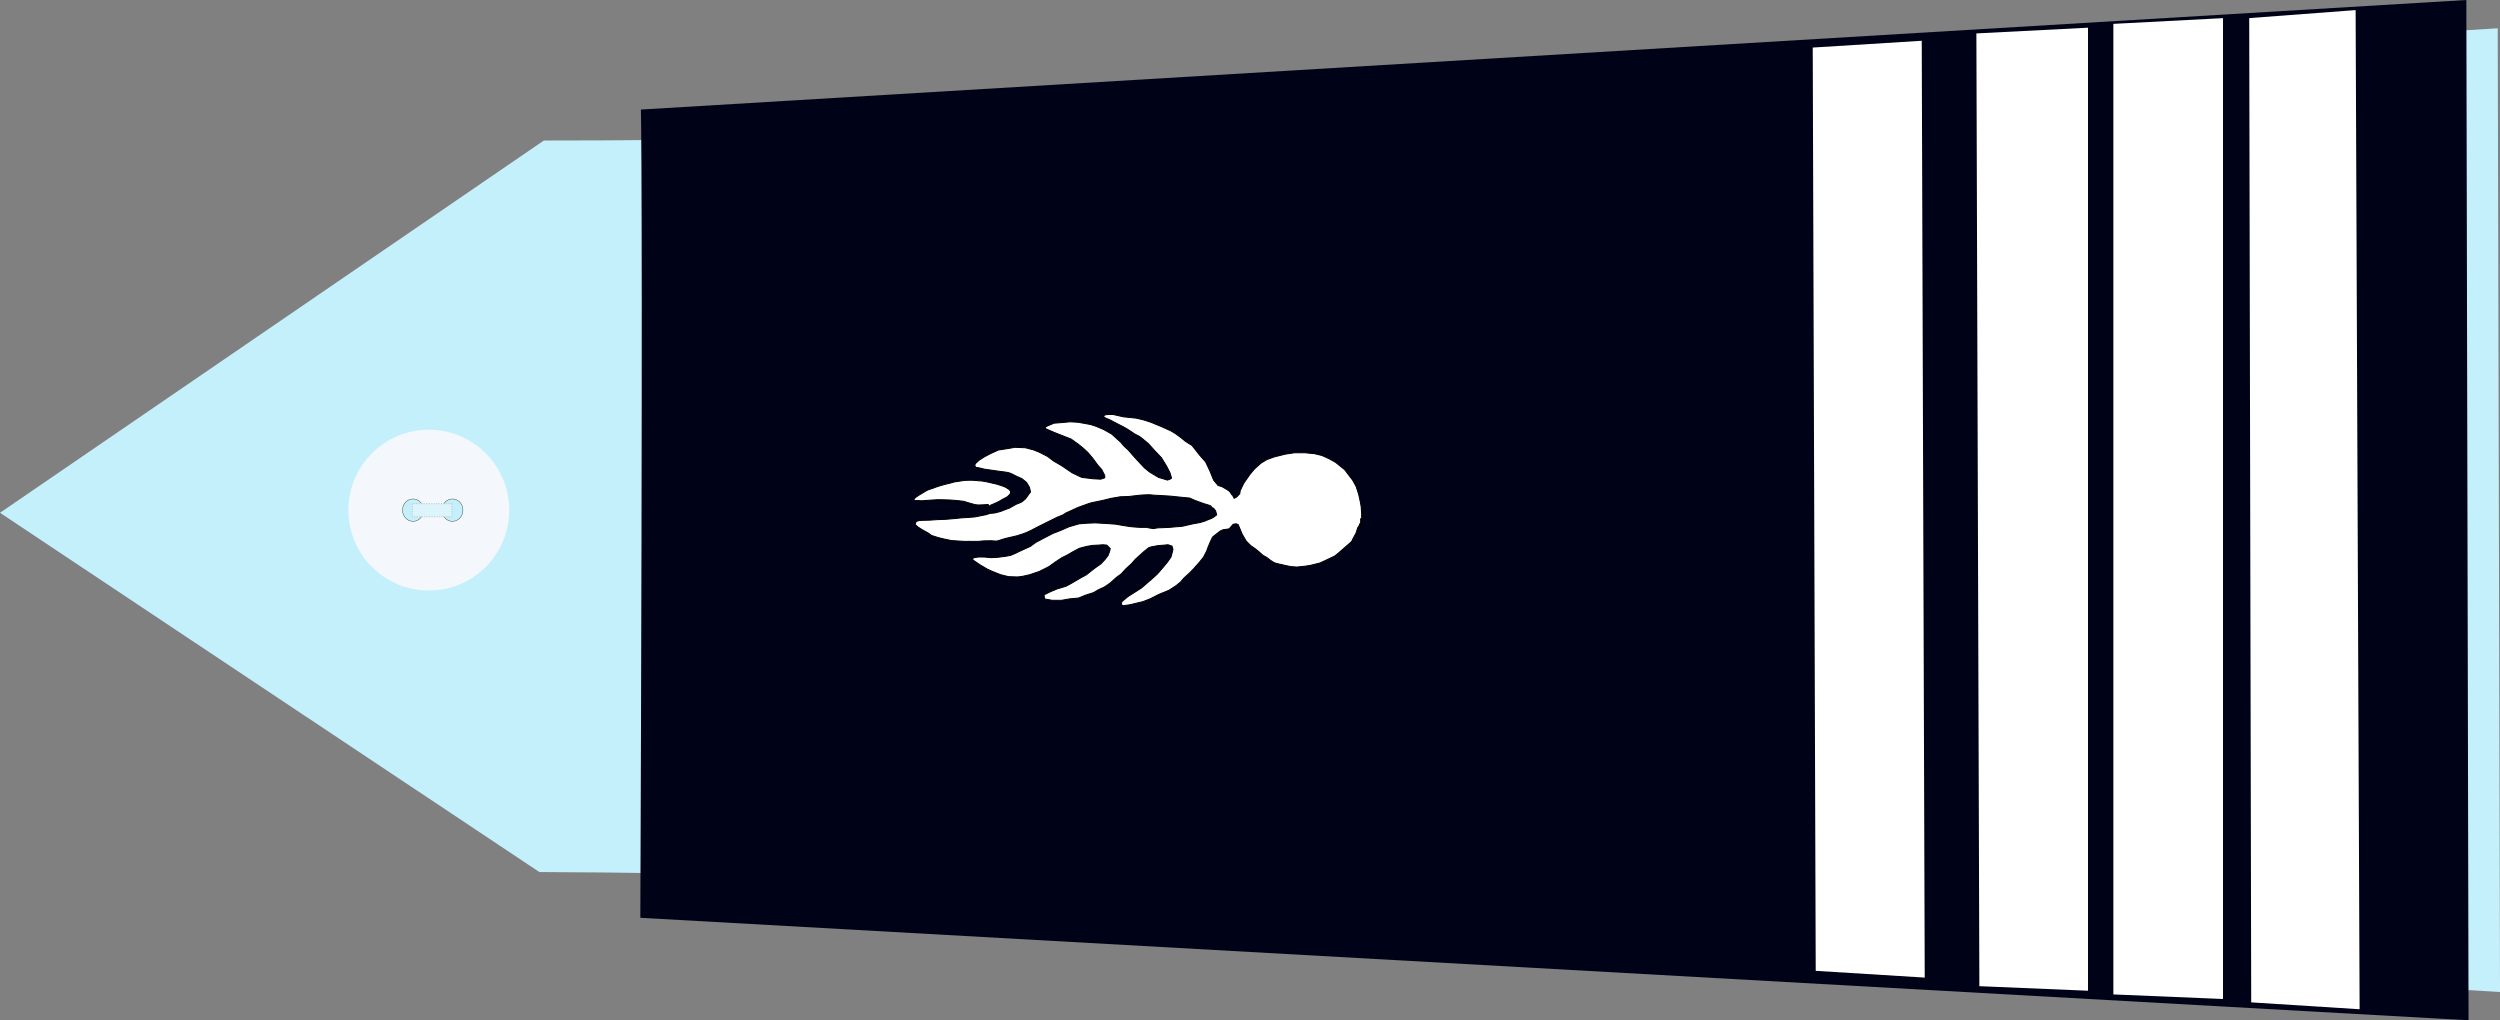
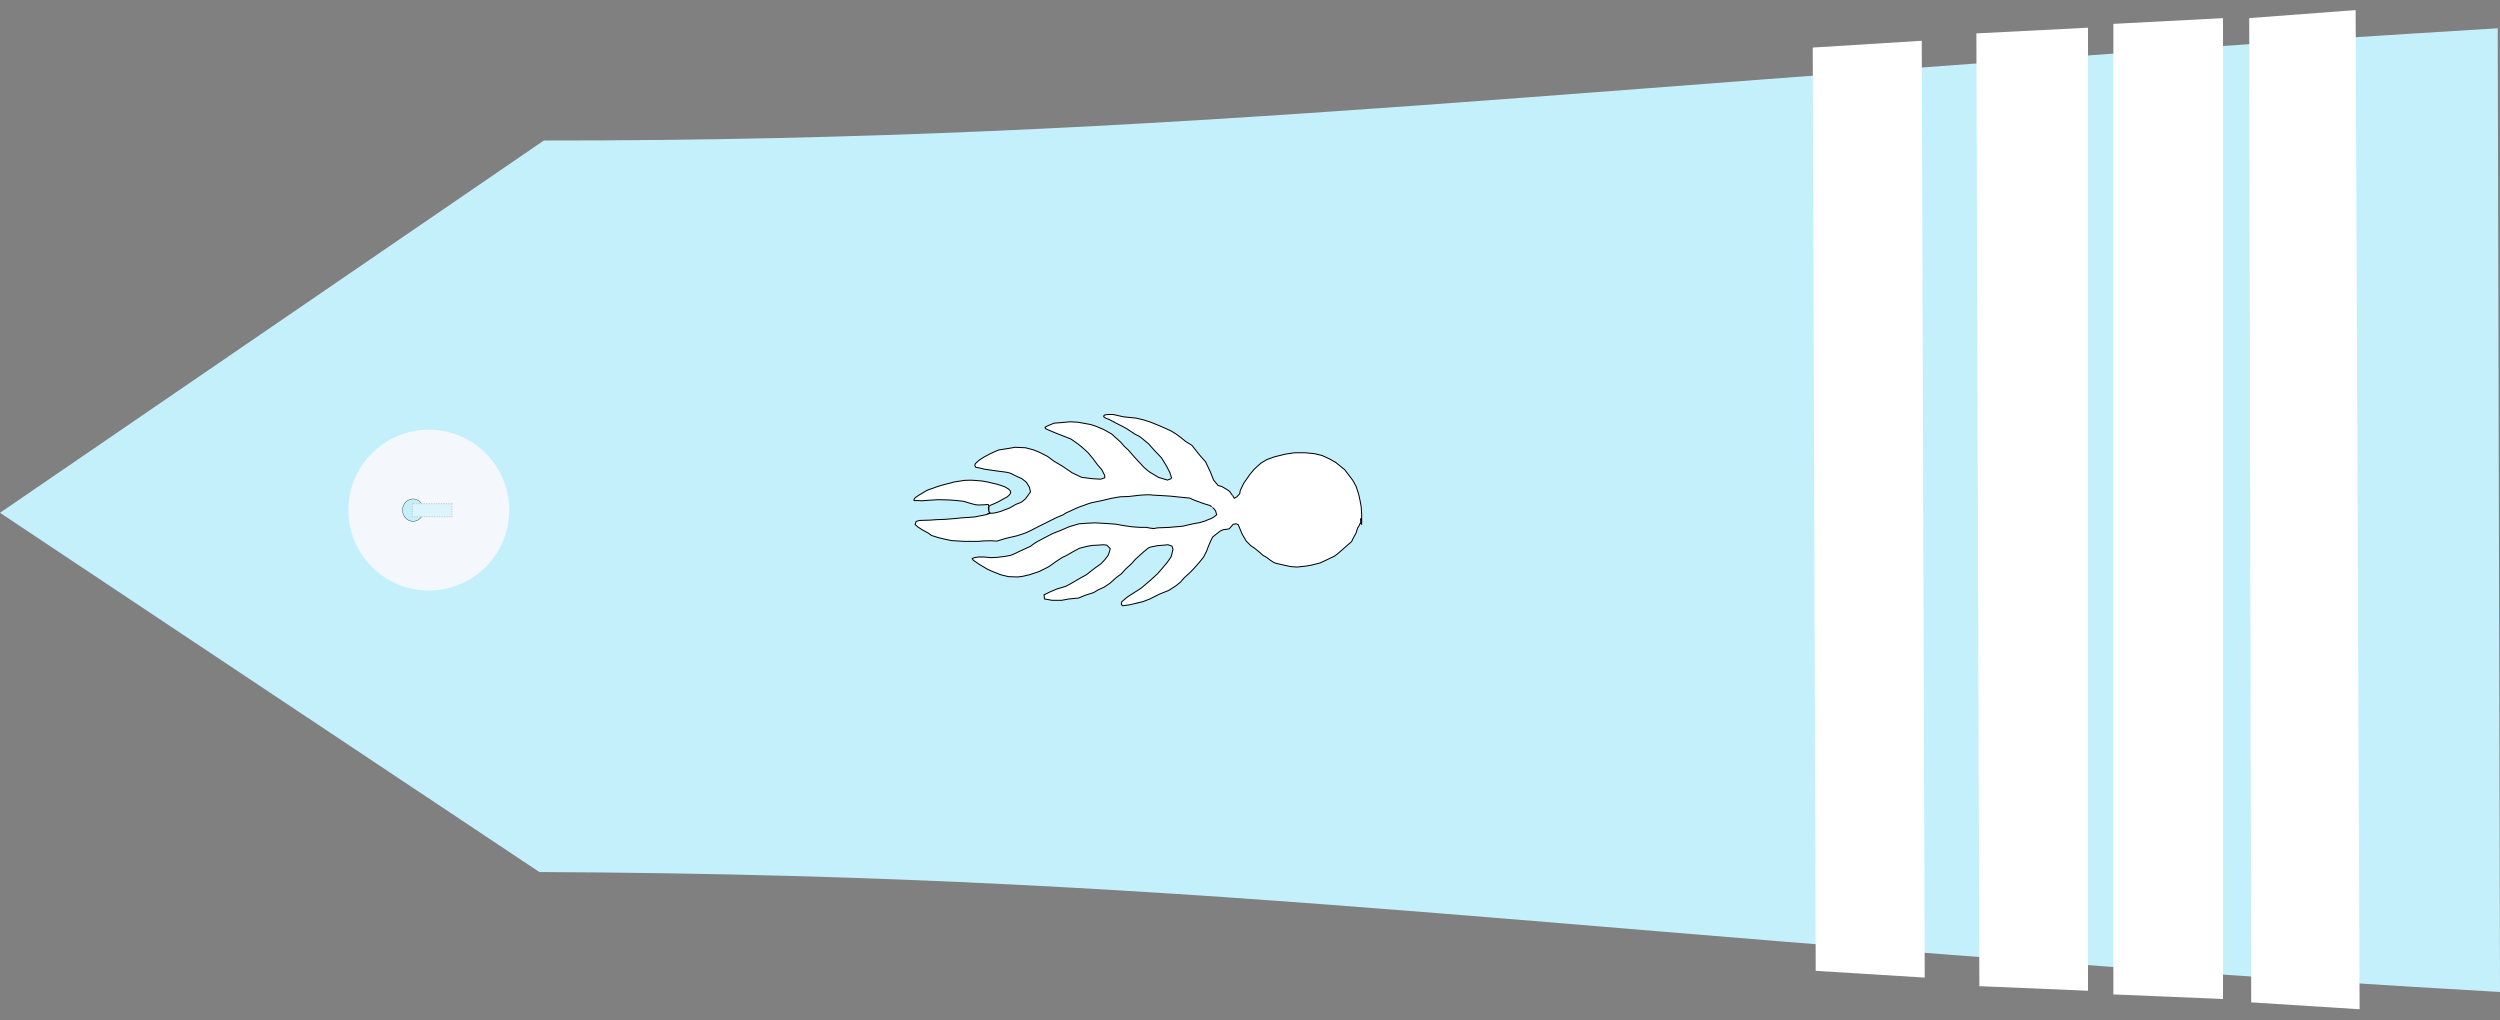
<svg xmlns="http://www.w3.org/2000/svg" xmlns:ns1="http://sodipodi.sourceforge.net/DTD/sodipodi-0.dtd" xmlns:ns2="http://www.inkscape.org/namespaces/inkscape" width="390.061" height="159.188" id="svg2451" ns1:version="0.32" ns2:version="0.46" ns1:docname="cdt_cta.svg" ns2:output_extension="org.inkscape.output.svg.inkscape" version="1.0">
  <rect width="100%" height="100%" fill="#808080" stroke="none" />
  <defs id="defs2453">
    <ns2:perspective ns1:type="inkscape:persp3d" ns2:vp_x="0 : 212.5 : 1" ns2:vp_y="0 : 1000 : 0" ns2:vp_z="428.75 : 212.5 : 1" ns2:persp3d-origin="214.375 : 141.66667 : 1" id="perspective2460" />
  </defs>
  <ns1:namedview pagecolor="#ffffff" bordercolor="#666666" borderopacity="1.0" ns2:pageopacity="0.0" ns2:pageshadow="2" ns2:zoom="1.6" ns2:cx="99.28553" ns2:cy="251.76025" ns2:document-units="pt" ns2:current-layer="layer1" id="namedview2455" showgrid="false" ns2:window-width="1264" ns2:window-height="974" ns2:window-x="0" ns2:window-y="14" />
  <g ns2:label="Layer 1" ns2:groupmode="layer" id="layer1" transform="translate(-19.344,-132.906)">
    <path style="fill:#c4f0fc;fill-opacity:1;fill-rule:evenodd;stroke:none;stroke-width:1px;stroke-linecap:butt;stroke-linejoin:miter;stroke-opacity:1" d="M 103.499,268.966 L 19.344,212.913 L 104.198,154.83 C 204.414,154.895 265.005,146.086 409.049,137.32 L 409.406,287.68 C 265.212,279.36 213.437,269.435 103.499,268.966 z" id="path3751" ns1:nodetypes="cccccc" />
    <g transform="matrix(0,0.512,-0.512,0,99.05,199.7)" id="g3822">
      <path transform="translate(-0.134,-1.53761e-5)" style="fill:#f4f8fc;stroke-width:0.25;stroke-miterlimit:4;stroke-dasharray:none" d="M 49.634,25 C 49.634,38.531 38.665,49.5 25.134,49.5 C 11.603,49.5 0.634,38.531 0.634,25 C 0.634,11.469 11.603,0.5 25.134,0.5 C 38.665,0.5 49.634,11.469 49.634,25 z" id="P0" />
-       <path transform="translate(1.2,-1)" d="M 27.2,18.8 A 3.4,3.2 0 1 1 20.4,18.8 A 3.4,3.2 0 1 1 27.2,18.8 z" ns1:ry="3.2" ns1:rx="3.4000001" ns1:cy="18.799999" ns1:cx="23.799999" id="path3016" style="opacity:1;fill:#c4f0fc;fill-opacity:1;stroke:#000000;stroke-width:0.1;stroke-miterlimit:4;stroke-dasharray:none;stroke-opacity:1" ns1:type="arc" />
+       <path transform="translate(1.2,-1)" d="M 27.2,18.8 A 3.4,3.2 0 1 1 27.2,18.8 z" ns1:ry="3.2" ns1:rx="3.4000001" ns1:cy="18.799999" ns1:cx="23.799999" id="path3016" style="opacity:1;fill:#c4f0fc;fill-opacity:1;stroke:#000000;stroke-width:0.1;stroke-miterlimit:4;stroke-dasharray:none;stroke-opacity:1" ns1:type="arc" />
      <path transform="translate(1.2,11)" d="M 27.2,18.8 A 3.4,3.2 0 1 1 20.4,18.8 A 3.4,3.2 0 1 1 27.2,18.8 z" ns1:ry="3.2" ns1:rx="3.4000001" ns1:cy="18.799999" ns1:cx="23.799999" id="path3790" style="opacity:1;fill:#c4f0fc;fill-opacity:1;stroke:#000000;stroke-width:0.1;stroke-miterlimit:4;stroke-dasharray:none;stroke-opacity:1" ns1:type="arc" />
      <rect y="17.975" x="23.024" height="12.044" width="3.985" id="rect3792" style="opacity:1;fill:#dcf4fc;fill-opacity:1;stroke:#c4c4c4;stroke-width:0.378;stroke-linejoin:round;stroke-miterlimit:4;stroke-dasharray:0.378, 0.378;stroke-dashoffset:0;stroke-opacity:0.784" />
    </g>
-     <path style="fill:#000217;fill-opacity:1;fill-rule:evenodd;stroke:none;stroke-width:1px;stroke-linecap:butt;stroke-linejoin:miter;stroke-opacity:1" d="M 119.34,149.999 C 119.451,155.224 119.612,181.933 119.253,276.105 L 404.497,292.094 L 404.154,132.906 L 119.34,149.999 z" id="path3753" ns1:nodetypes="ccccc" />
    <g id="g6392" transform="translate(47.5,0)">
      <path style="fill:#ffffff;fill-opacity:1;fill-rule:evenodd;stroke:none;stroke-width:1px;stroke-linecap:butt;stroke-linejoin:miter;stroke-opacity:1" d="M 280.208,138.12 L 297.624,137.227 L 297.624,287.485 L 280.673,286.773 L 280.208,138.12 z" id="path5927" ns1:nodetypes="ccccc" />
      <path style="fill:#ffffff;fill-opacity:1;fill-rule:evenodd;stroke:none;stroke-width:1px;stroke-linecap:butt;stroke-linejoin:miter;stroke-opacity:1" d="M 322.777,135.73 L 339.379,134.48 L 340,290.372 L 323.087,289.301 L 322.777,135.73 z" id="path5931" ns1:nodetypes="ccccc" />
      <path style="fill:#ffffff;fill-opacity:1;fill-rule:evenodd;stroke:none;stroke-width:0.499;stroke-linecap:butt;stroke-linejoin:miter;stroke-miterlimit:4;stroke-dasharray:none;stroke-opacity:1" d="M 301.58,136.629 L 318.687,135.737 L 318.687,288.773 L 301.58,288.06 L 301.58,136.629 z" id="path5933" ns1:nodetypes="ccccc" />
      <path style="fill:#ffffff;fill-opacity:1;fill-rule:evenodd;stroke:none;stroke-width:0.495;stroke-linecap:butt;stroke-linejoin:miter;stroke-miterlimit:4;stroke-dasharray:none;stroke-opacity:1" d="M 254.675,140.326 L 271.682,139.266 L 272.148,285.434 L 255.14,284.381 L 254.675,140.326 z" id="path5935" ns1:nodetypes="ccccc" />
    </g>
    <path style="fill:#ffffff;fill-rule:evenodd;stroke:#000000;stroke-width:0.159px;stroke-linecap:butt;stroke-linejoin:miter;stroke-opacity:1" d="M 188.189,222.944 C 187.797,223.157 188.659,222.66 187.562,223.3 C 186.466,223.939 186.466,223.939 186.466,223.939 L 185.684,224.365 L 184.274,224.792 L 183.257,225.218 L 182.239,225.715 L 182.317,226.355 L 183.491,226.568 L 184.979,226.568 L 186.153,226.355 L 187.641,226.213 L 188.659,225.786 L 189.989,225.36 L 190.694,224.934 L 191.633,224.507 L 192.573,223.868 L 193.512,223.015 L 194.295,222.447 L 195,221.665 L 195.861,220.884 L 196.487,220.173 L 196.957,219.747 L 197.74,219.037 L 198.523,218.397 C 198.523,218.397 198.758,218.255 199.227,218.184 C 199.697,218.113 199.932,218.042 199.932,218.042 L 200.871,217.971 L 201.576,217.9 L 202.202,218.113 L 202.359,218.61 L 202.202,219.25 L 202.046,219.818 L 201.498,220.6 L 200.793,221.452 L 199.932,222.447 L 198.914,223.371 L 197.427,224.65 L 195.313,225.999 L 194.374,226.781 L 194.295,227.207 L 194.53,227.42 L 195.548,227.278 L 197.662,226.781 L 198.758,226.355 L 200.167,225.644 L 201.733,225.005 L 202.829,224.294 L 203.533,223.726 L 204.081,223.086 L 204.942,222.305 L 205.569,221.665 L 206.508,220.6 L 207.135,219.818 L 207.604,218.894 L 207.839,218.255 L 208.231,217.331 L 208.544,216.692 L 209.17,216.195 L 209.718,215.768 L 210.188,215.555 L 210.736,215.484 L 211.127,215.413 L 211.754,214.703 L 212.223,214.631 L 212.536,214.774 L 213.163,216.266 L 213.789,217.331 L 214.494,218.042 L 215.12,218.468 L 215.825,219.037 L 216.373,219.534 L 216.999,219.889 L 217.547,220.315 L 218.095,220.671 L 218.486,220.813 L 219.113,220.955 L 220.052,221.168 L 220.757,221.31 L 221.696,221.381 L 223.027,221.239 L 223.888,221.097 L 225.297,220.742 L 225.767,220.529 L 227.568,219.676 L 228.116,219.25 L 230.23,217.402 L 230.465,216.905 L 230.934,216.053 L 231.169,215.271 L 231.326,215.058 L 231.561,214.56 C 231.561,214.56 231.717,214.845 231.639,214.063 C 231.561,213.282 231.795,214.774 231.795,214.774 L 231.795,213.779 L 231.795,213.068 L 231.717,211.932 L 231.561,211.079 L 231.326,210.013 L 230.934,208.805 L 230.386,207.811 L 229.134,206.177 L 227.724,205.04 L 226.707,204.471 L 225.611,203.974 L 224.436,203.69 L 222.949,203.548 L 221.305,203.548 L 219.896,203.761 L 218.173,204.187 L 216.999,204.613 L 216.059,205.182 L 215.042,206.106 L 214.337,206.958 L 213.398,208.308 L 212.85,209.445 L 212.771,209.942 L 212.302,210.44 L 211.91,210.653 L 211.675,210.226 C 211.675,210.226 211.675,210.297 211.44,209.942 C 211.206,209.587 211.206,209.587 211.206,209.587 L 210.814,209.303 L 209.953,208.805 L 209.405,208.663 L 208.7,207.811 L 208.152,206.461 L 207.448,204.969 L 206.508,203.903 L 205.334,202.411 L 204.316,201.771 L 203.533,201.132 L 202.75,200.564 L 202.046,200.137 L 201.263,199.782 L 200.637,199.498 L 199.775,199.143 L 198.914,198.787 L 197.818,198.432 L 196.644,198.148 L 194.608,197.935 L 193.043,197.58 L 192.181,197.58 L 191.712,197.651 L 191.555,197.793 L 191.555,197.935 L 191.868,198.148 L 192.416,198.361 L 193.356,198.858 L 193.904,199.143 L 194.608,199.498 L 195.235,199.853 L 196.409,200.635 L 197.114,200.99 L 197.662,201.416 L 198.523,202.127 L 199.541,203.264 L 200.558,204.329 L 201.341,205.608 L 201.889,206.674 L 202.124,207.455 L 202.046,207.598 L 201.498,207.811 L 200.089,207.384 L 198.679,206.532 L 197.897,205.892 L 197.035,204.969 L 196.252,204.116 L 195.391,203.121 L 194.765,202.553 L 194.217,201.914 L 192.808,200.635 L 191.555,199.924 L 190.381,199.427 L 189.52,199.143 L 187.562,198.787 L 186.31,198.716 L 184.744,198.858 L 183.805,198.929 L 182.787,199.356 L 182.395,199.569 L 182.474,199.782 L 183.257,200.137 L 184.118,200.493 L 186.466,201.416 L 187.562,202.198 L 188.267,202.766 L 189.05,203.477 L 189.833,204.4 L 190.616,205.466 L 191.242,206.177 L 191.712,207.1 L 191.712,207.455 L 191.085,207.669 L 189.833,207.598 L 188.11,207.384 L 186.623,206.674 L 185.057,205.608 L 183.726,204.827 L 182.787,204.116 L 181.534,203.477 L 180.673,203.121 L 179.342,202.766 L 177.698,202.695 L 176.915,202.837 L 175.115,203.121 L 173.862,203.69 L 172.923,204.187 L 172.14,204.685 L 171.513,205.253 L 171.435,205.537 L 171.592,205.821 L 172.061,205.892 L 172.923,206.106 L 174.88,206.39 L 175.976,206.532 C 175.976,206.532 176.759,206.603 177.15,206.816 C 177.542,207.029 178.011,207.242 178.011,207.242 L 178.794,207.598 L 179.499,208.166 L 179.969,208.947 L 180.125,209.658 L 179.669,210.291 L 179.337,210.743 L 178.95,211.07 C 178.95,211.07 178.728,211.296 178.313,211.421 C 177.898,211.547 177.593,211.748 177.593,211.748 L 176.846,212.175 L 176.099,212.451 L 175.462,212.702 L 174.604,212.929 L 173.94,213.004 L 173.663,212.778 L 173.608,212.577 L 173.552,212.15 L 173.608,211.949 L 173.691,211.873 L 173.967,211.698 L 174.521,211.472 L 175.158,211.17 L 175.766,210.818 L 176.514,210.417 L 176.763,210.19 L 176.957,209.964 L 177.04,209.688 L 176.957,209.462 L 176.708,209.211 L 176.154,208.884 L 175.628,208.683 L 174.825,208.432 L 174.05,208.256 L 173.414,208.105 L 172.583,207.955 L 171.919,207.905 L 171.393,207.854 L 170.784,207.829 L 169.871,207.854 L 169.345,207.93 L 168.21,208.105 L 167.795,208.231 L 166.771,208.482 L 166.051,208.683 L 165.359,208.909 C 165.359,208.909 164.806,209.135 164.667,209.161 C 164.529,209.186 164.031,209.387 164.031,209.387 L 163.671,209.588 L 163.062,209.964 L 162.674,210.19 L 162.231,210.492 L 162.038,210.668 L 161.955,210.869 L 161.955,210.994 L 162.01,211.019 L 162.231,211.019 L 162.453,210.994 L 163.117,211.044 L 164.473,210.944 L 165.719,210.869 L 166.826,210.894 L 167.546,210.919 L 168.542,210.994 L 169.677,211.12 L 170.674,211.421 L 171.504,211.647 L 171.974,211.698 L 172.749,211.673 L 173.441,211.622 L 173.524,211.622 L 173.635,211.924 L 173.635,212.602 L 173.746,212.954 L 173.358,213.104 L 173.774,212.929 L 173.884,212.979 L 173.497,213.104 L 173.22,213.205 L 172.583,213.33 L 171.449,213.556 L 170.507,213.632 L 169.317,213.707 L 168.348,213.808 L 166.854,213.933 L 165.498,213.984 L 164.446,214.059 L 163.532,214.084 L 162.813,214.109 L 162.287,214.26 L 162.121,214.737 L 162.536,215.114 L 163.2,215.541 L 164.197,216.094 L 164.667,216.445 L 165.691,216.772 L 166.494,216.973 L 167.795,217.249 L 168.93,217.324 C 168.93,217.324 169.207,217.35 169.4,217.35 C 169.594,217.35 170.037,217.4 170.175,217.375 C 170.314,217.35 170.812,217.375 170.812,217.375 L 171.974,217.375 L 172.805,217.299 L 173.995,217.274 C 173.995,217.274 174.798,217.35 174.908,217.324 C 175.019,217.299 176.209,216.923 176.209,216.923 L 178.036,216.496 L 178.894,216.219 C 178.894,216.219 179.254,216.094 179.448,216.018 C 179.642,215.943 180.25,215.641 180.25,215.641 L 181.164,215.164 L 184.236,213.632 L 185.233,213.23 C 185.233,213.23 185.62,212.929 185.786,212.878 C 185.952,212.828 186.617,212.501 186.783,212.426 C 186.949,212.351 187.558,212.074 187.558,212.074 L 189.302,211.446 L 189.855,211.296 L 190.021,211.271 L 191.461,210.969 L 192.678,210.668 L 194.118,210.417 L 195.502,210.366 L 197.218,210.165 C 197.218,210.165 198.657,210.065 198.879,210.115 C 199.1,210.165 200.373,210.216 200.373,210.216 L 201.979,210.316 L 203.418,210.467 L 204.968,210.617 L 205.743,210.969 L 207.127,211.472 L 208.123,211.773 L 208.4,211.974 C 208.4,211.974 208.179,211.823 208.511,212.074 C 208.843,212.326 209.009,212.627 209.009,212.627 L 209.175,213.23 L 208.788,213.531 C 208.788,213.531 208.456,213.783 208.123,213.883 C 207.791,213.984 207.404,214.184 207.404,214.184 L 206.573,214.436 L 205.466,214.637 L 204.58,214.838 C 204.58,214.838 203.805,215.039 203.584,215.039 C 203.363,215.039 201.813,215.189 201.813,215.189 L 200.595,215.24 C 200.595,215.24 199.82,215.24 199.543,215.34 C 199.266,215.44 198.214,215.189 198.214,215.189 C 198.214,215.189 197.495,215.189 197.273,215.189 C 197.052,215.189 195.889,215.089 195.889,215.089 L 194.837,214.938 L 193.398,214.687 L 192.014,214.586 L 190.243,214.486 L 188.969,214.536 L 187.696,214.637 L 186.146,215.089 L 184.762,215.692 L 183.6,216.144 L 182.05,216.948 C 182.05,216.948 181.33,217.35 181.109,217.45 C 180.887,217.551 180.112,218.153 180.112,218.153 L 179.226,218.555 L 178.341,218.957 L 177.842,219.208 L 177.012,219.56 L 176.182,219.711 L 174.964,219.862 L 173.967,219.912 L 172.916,219.811 L 171.974,219.811 L 171.365,219.912 L 171.033,220.063 L 171.199,220.314 L 171.642,220.615 L 172.141,220.967 L 173.414,221.72 L 174.078,222.022 L 175.462,222.575 L 176.68,222.876 L 178.064,222.926 C 178.064,222.926 178.673,222.876 178.894,222.826 C 179.116,222.775 180.001,222.575 180.001,222.575 L 181.496,222.072 L 182.991,221.319 L 184.043,220.565 L 185.039,219.912 L 185.759,219.56 L 186.81,218.957 L 187.752,218.455 L 188.914,218.153 L 189.8,218.003 L 190.796,217.952 L 191.405,217.902 L 192.014,217.952 L 192.18,218.103 L 192.568,218.505 L 192.457,218.957 L 192.236,219.56 L 191.737,220.213 L 191.128,220.866 L 190.132,221.57 L 189.302,222.223 L 188.859,222.575 L 188.189,222.944 z" id="path2546" />
  </g>
</svg>